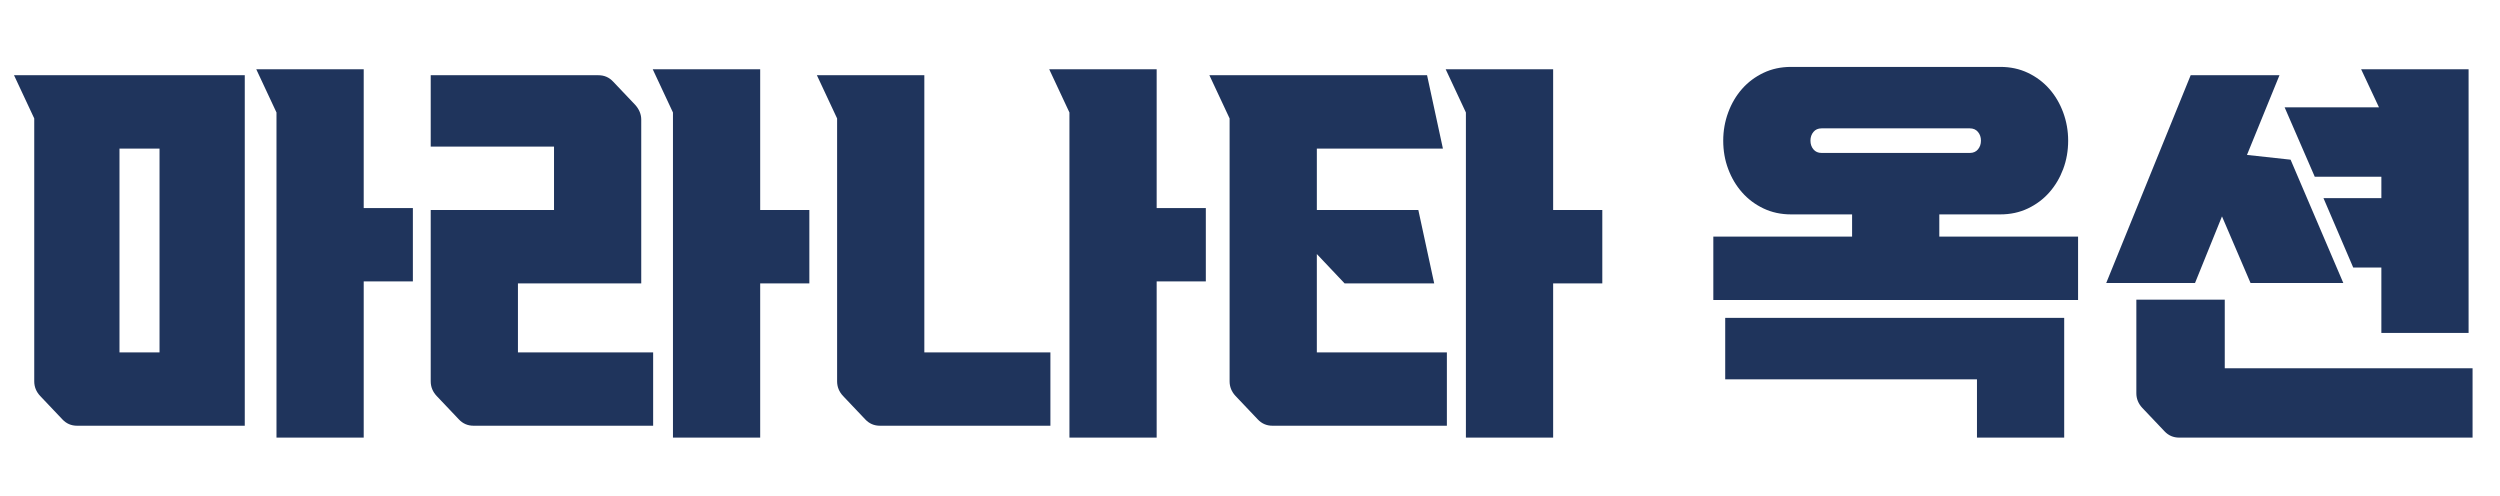
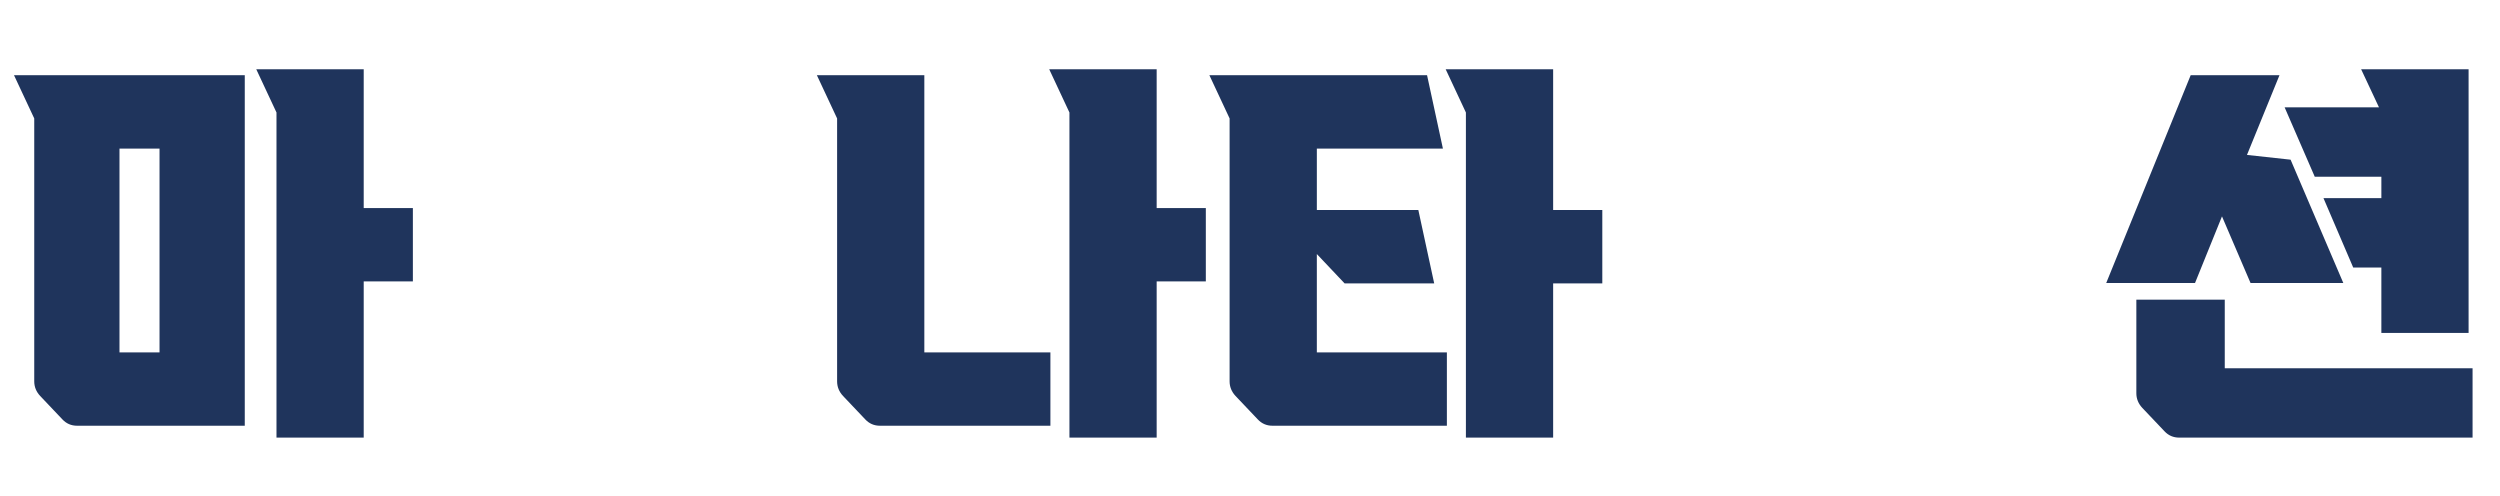
<svg xmlns="http://www.w3.org/2000/svg" version="1.1" id="레이어_1" x="0px" y="0px" width="227px" height="45px" viewBox="0 0 227 45" enable-background="new 0 0 227 45" xml:space="preserve">
  <g>
    <path fill="#1F345C" d="M22.225,6.831v31.825H6.997c-0.528,0-0.972-0.193-1.332-0.576l-2.016-2.125   c-0.36-0.385-0.54-0.828-0.54-1.332V10.755L1.273,6.831H22.225z M14.485,13.491h-3.636v18.504h3.636V13.491z M33.025,18.891h4.464   v6.66h-4.464v14.184h-7.92V10.215l-1.836-3.924h9.756V18.891z" />
-     <path fill="#1F345C" d="M59.305,31.995v6.661H42.997c-0.528,0-0.972-0.193-1.332-0.576l-2.016-2.125   c-0.36-0.385-0.54-0.828-0.54-1.332V19.071h11.196v-5.76H39.109v-6.48h15.228c0.528,0,0.972,0.192,1.332,0.576l2.016,2.124   c0.36,0.408,0.54,0.852,0.54,1.332v14.868H47.029v6.264H59.305z M69.025,19.071h4.464v6.66h-4.464v14.003h-7.92V10.215   l-1.836-3.924h9.756V19.071z" />
    <path fill="#1F345C" d="M95.377,31.995v6.661h-15.48c-0.528,0-0.972-0.193-1.332-0.576l-2.016-2.125   c-0.36-0.385-0.54-0.828-0.54-1.332V10.755l-1.836-3.924h9.756v25.164H95.377z M105.025,18.891h4.464v6.66h-4.464v14.184h-7.92   V10.215l-1.836-3.924h9.756V18.891z" />
    <path fill="#1F345C" d="M130.225,25.731h-8.136l-2.52-2.664v8.928h11.808v6.661h-15.84c-0.528,0-0.973-0.193-1.332-0.576   l-2.017-2.125c-0.359-0.385-0.54-0.828-0.54-1.332V10.755l-1.836-3.924h19.765l1.439,6.66h-11.447v5.58h9.216L130.225,25.731z    M141.025,19.071h4.464v6.66h-4.464v14.003h-7.921V10.215l-1.836-3.924h9.757V19.071z" />
-     <path fill="#1F345C" d="M156.469,12.771c0-0.888,0.149-1.74,0.45-2.556c0.3-0.816,0.72-1.53,1.26-2.142s1.188-1.098,1.944-1.458   s1.59-0.54,2.502-0.54h19.008c0.912,0,1.746,0.18,2.502,0.54s1.404,0.846,1.944,1.458s0.959,1.326,1.26,2.142   c0.3,0.816,0.45,1.668,0.45,2.556c0,0.912-0.15,1.77-0.45,2.574c-0.301,0.804-0.72,1.512-1.26,2.124s-1.188,1.098-1.944,1.458   s-1.59,0.54-2.502,0.54h-5.544v2.016h12.6v5.76h-33.119v-5.76h12.6v-2.016h-5.544c-0.912,0-1.746-0.18-2.502-0.54   s-1.404-0.846-1.944-1.458s-0.96-1.32-1.26-2.124C156.618,14.542,156.469,13.684,156.469,12.771z M187.429,39.734h-7.92v-5.291   h-22.86v-5.58h30.78V39.734z M164.389,12.771c0,0.312,0.09,0.576,0.271,0.792c0.18,0.216,0.426,0.324,0.737,0.324h13.465   c0.312,0,0.558-0.108,0.737-0.324c0.181-0.216,0.271-0.48,0.271-0.792s-0.09-0.576-0.271-0.792   c-0.18-0.216-0.426-0.324-0.737-0.324h-13.465c-0.312,0-0.558,0.108-0.737,0.324C164.479,12.195,164.389,12.459,164.389,12.771z" />
    <path fill="#1F345C" d="M191.245,25.695l7.668-18.864h8.063l-2.951,7.236l3.96,0.432l4.787,11.196h-8.424l-2.592-6.048   l-2.448,6.048H191.245z M224.509,33.436v6.299h-26.64c-0.528,0-0.973-0.191-1.332-0.574l-2.017-2.125   c-0.359-0.385-0.54-0.828-0.54-1.332v-8.496h8.028v6.229H224.509z M224.148,6.292v23.94h-7.92v-5.94h-2.556l-2.7-6.3h5.256v-1.944   h-6.048l-2.735-6.3h8.567l-1.62-3.456H224.148z" />
  </g>
</svg>